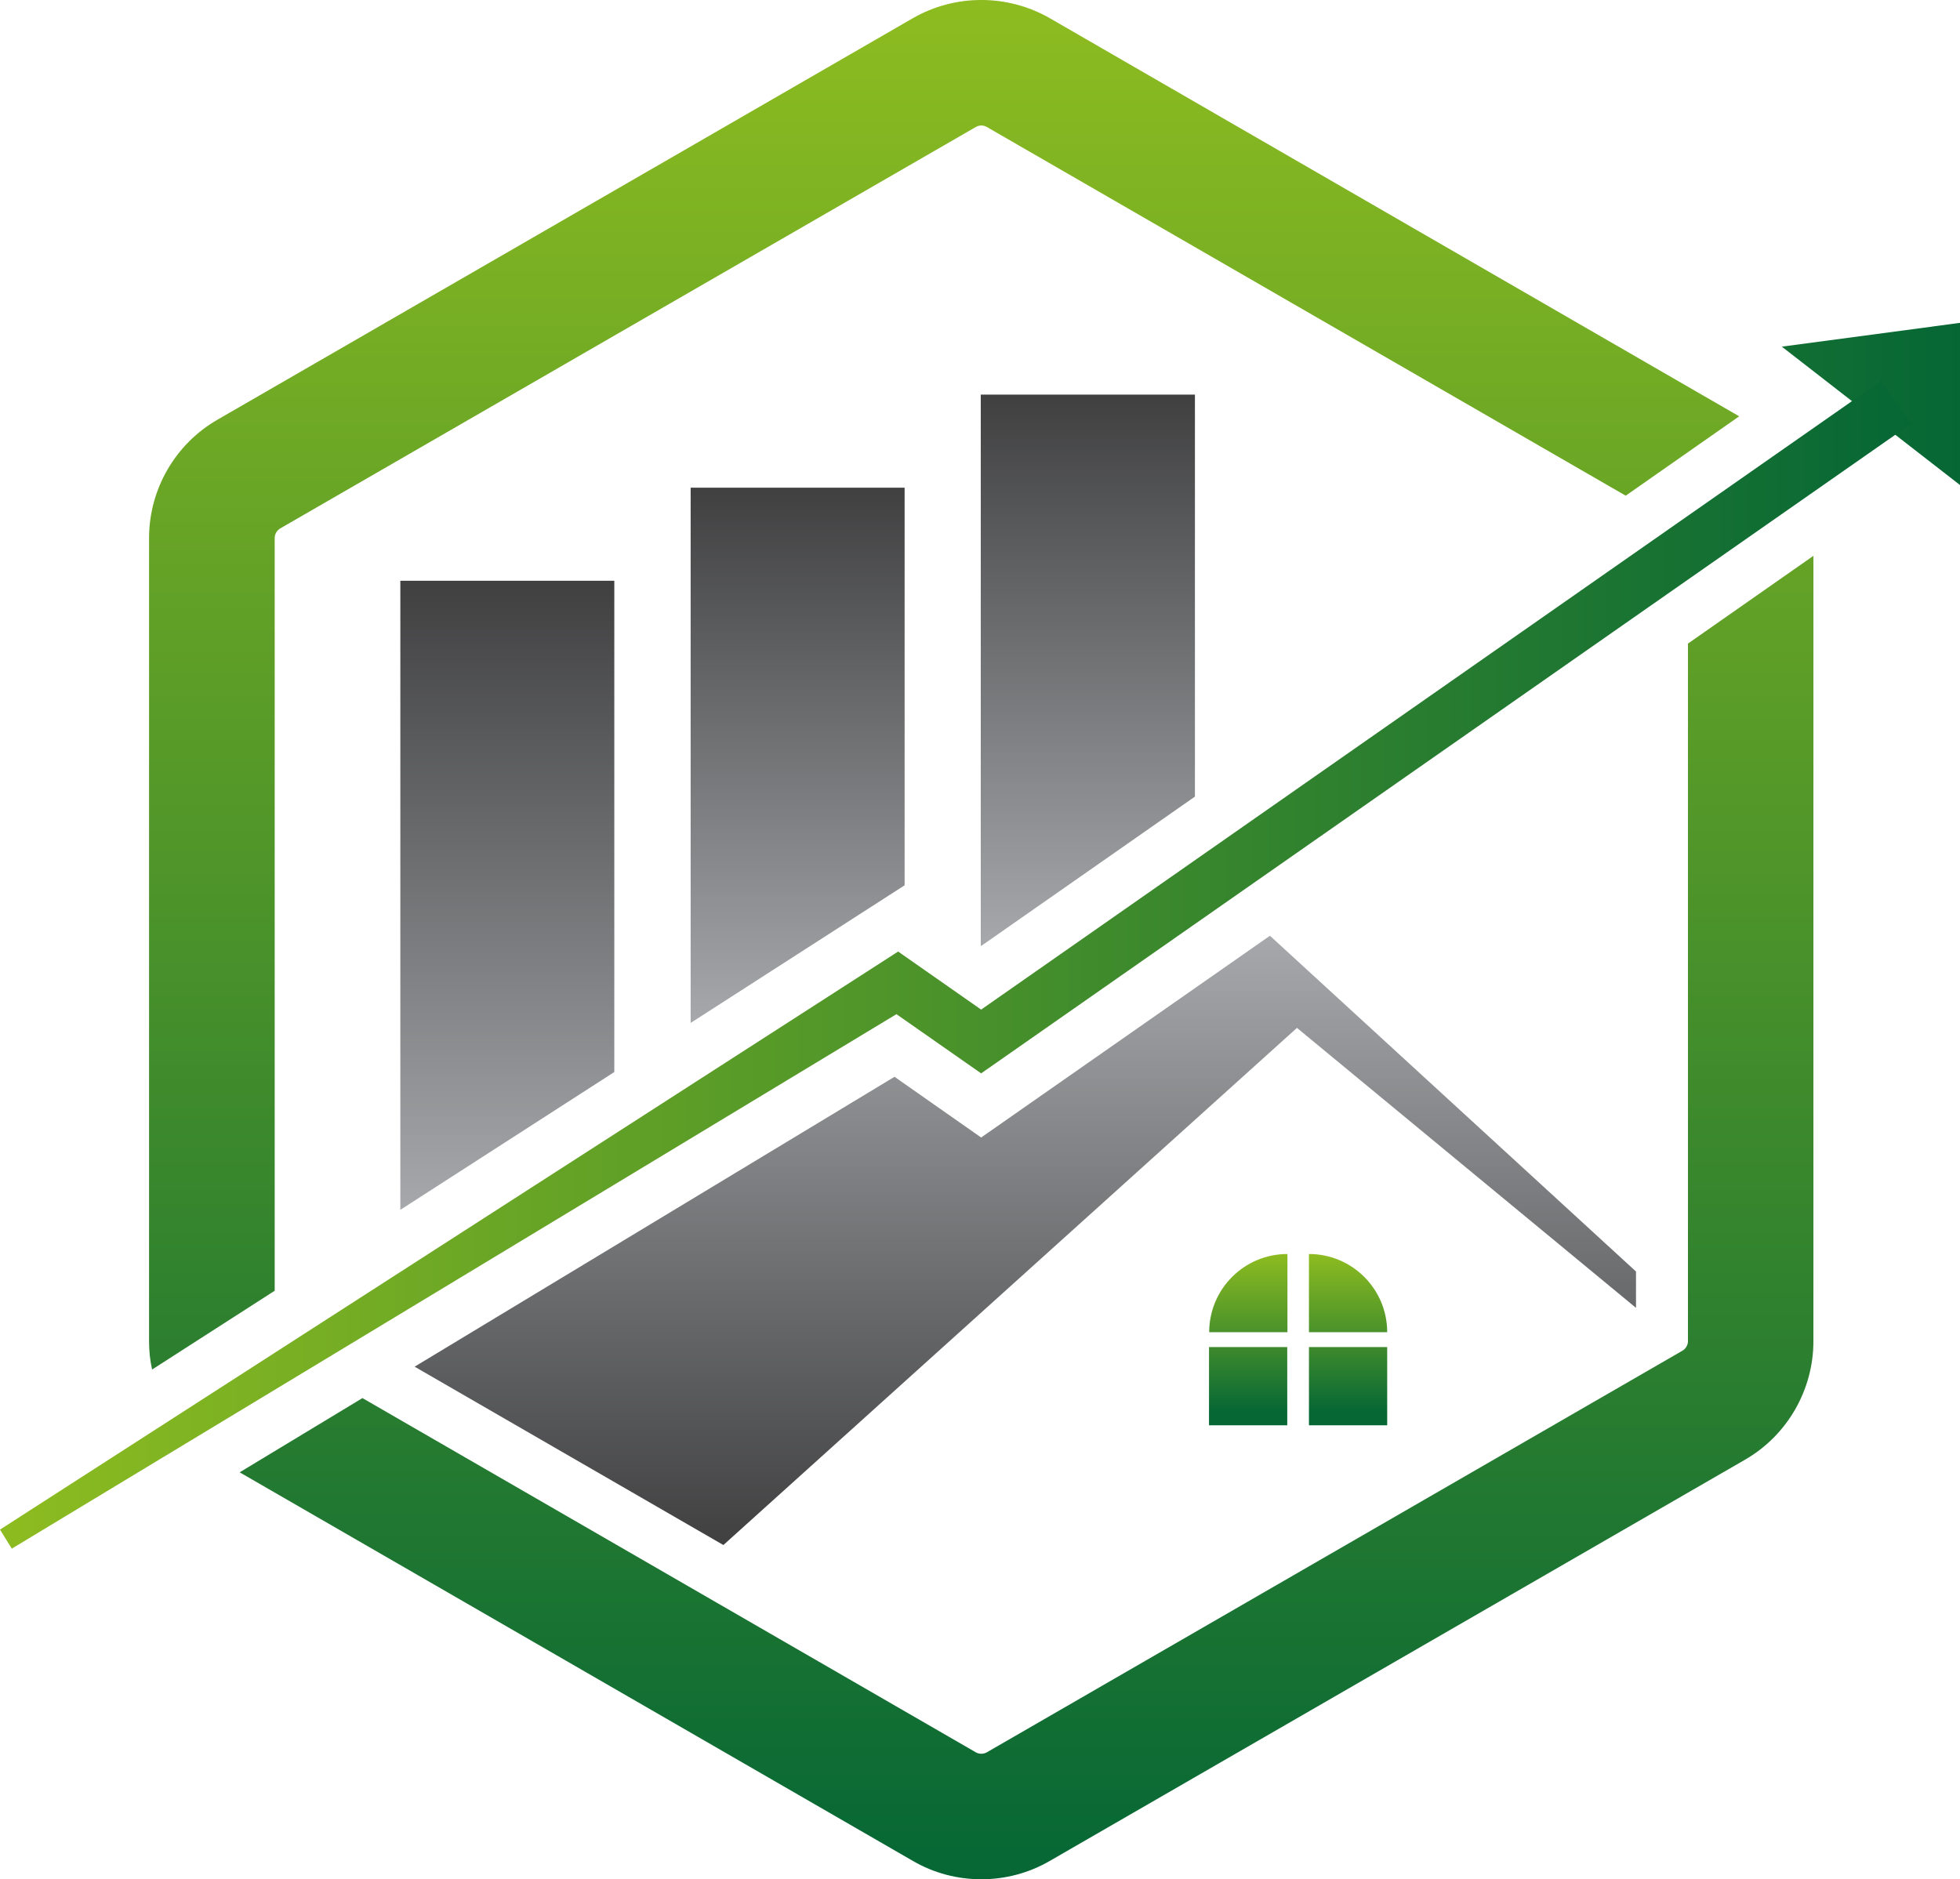
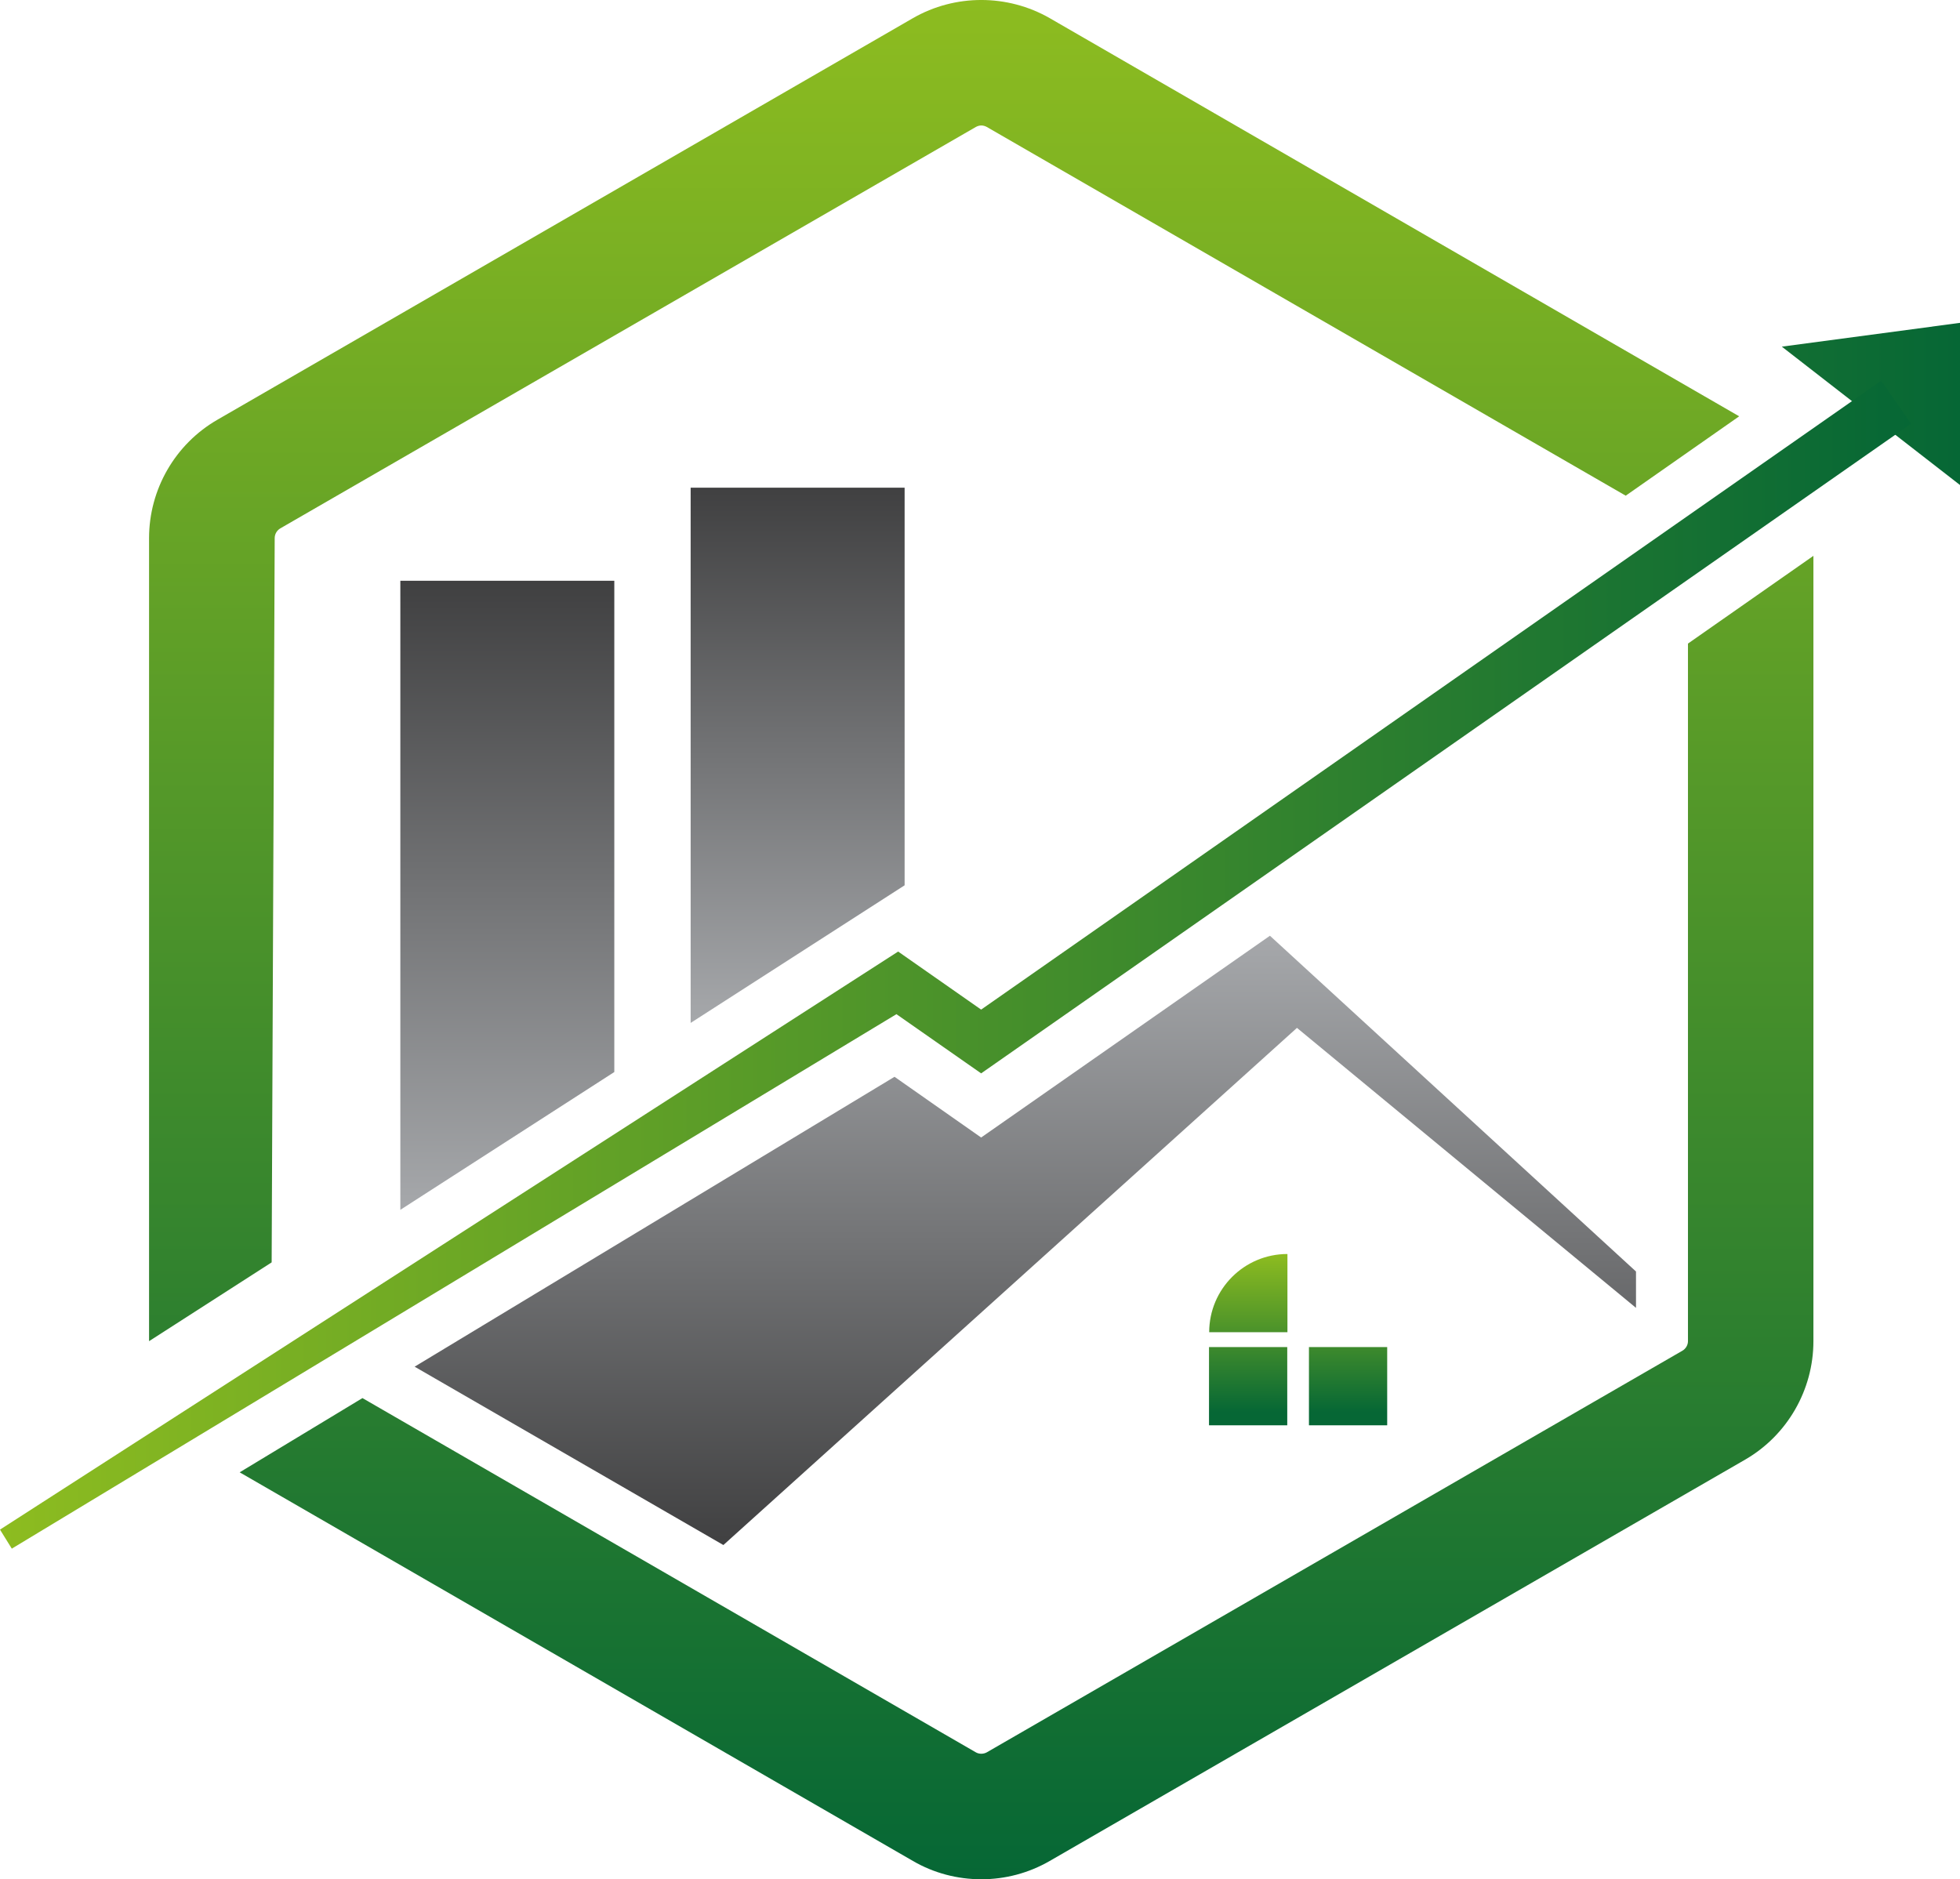
<svg xmlns="http://www.w3.org/2000/svg" xmlns:ns1="http://sodipodi.sourceforge.net/DTD/sodipodi-0.dtd" xmlns:ns2="http://www.inkscape.org/namespaces/inkscape" xmlns:xlink="http://www.w3.org/1999/xlink" id="Layer_1" data-name="Layer 1" viewBox="0 0 102.96 98.732" version="1.1" ns1:docname="sprich-capital-logo.svg" ns2:version="1.3.2 (091e20e, 2023-11-25)" width="102.96" height="98.732">
  <ns1:namedview id="namedview51" pagecolor="#ffffff" bordercolor="#000000" borderopacity="0.25" ns2:showpageshadow="2" ns2:pageopacity="0.0" ns2:pagecheckerboard="0" ns2:deskcolor="#d1d1d1" ns2:zoom="3.6490061" ns2:cx="130.72053" ns2:cy="129.76136" ns2:window-width="1968" ns2:window-height="1212" ns2:window-x="3770" ns2:window-y="136" ns2:window-maximized="0" ns2:current-layer="Layer_1" />
  <defs id="defs4">
    <style id="style1">
      .cls-1 {
        fill: url(#linear-gradient-2);
      }

      .cls-2 {
        fill: #599b28;
      }

      .cls-3 {
        fill: url(#linear-gradient-6);
      }

      .cls-4 {
        fill: #6b6c6e;
      }

      .cls-5 {
        fill: url(#linear-gradient-11);
      }

      .cls-6 {
        fill: url(#linear-gradient-10);
      }

      .cls-7 {
        fill: url(#linear-gradient-5);
      }

      .cls-8 {
        fill: url(#linear-gradient-7);
      }

      .cls-9 {
        fill: url(#linear-gradient-9);
      }

      .cls-10 {
        fill: url(#linear-gradient-3);
      }

      .cls-11 {
        fill: url(#linear-gradient);
      }

      .cls-12 {
        fill: url(#linear-gradient-4);
      }

      .cls-13 {
        fill: url(#linear-gradient-8);
      }
    </style>
    <linearGradient id="linear-gradient" x1="147" y1="73.88" x2="147" y2="172.62" gradientUnits="userSpaceOnUse">
      <stop offset="0" stop-color="#8dbc20" id="stop1" />
      <stop offset="1" stop-color="#066735" id="stop2" />
    </linearGradient>
    <linearGradient id="linear-gradient-2" x1="152.6" y1="123.58" x2="152.6" y2="94.62" gradientUnits="userSpaceOnUse">
      <stop offset="0" stop-color="#a6a8ab" id="stop3" />
      <stop offset="1" stop-color="#404041" id="stop4" />
    </linearGradient>
    <linearGradient id="linear-gradient-3" x1="137.36" y1="127.63" x2="137.36" y2="99.51" xlink:href="#linear-gradient-2" />
    <linearGradient id="linear-gradient-4" x1="122.11" y1="137.45" x2="122.11" y2="104.4" xlink:href="#linear-gradient-2" />
    <linearGradient id="linear-gradient-5" x1="149.32" y1="123.05" x2="149.32" y2="155.06" xlink:href="#linear-gradient-2" />
    <linearGradient id="linear-gradient-6" x1="95.77" y1="95.11" x2="198.42" y2="95.11" xlink:href="#linear-gradient" />
    <linearGradient id="linear-gradient-7" x1="95.46" y1="124.57" x2="195.85" y2="124.57" xlink:href="#linear-gradient" />
    <linearGradient id="linear-gradient-8" x1="161.03" y1="139.76" x2="161.03" y2="148.08" xlink:href="#linear-gradient" />
    <linearGradient id="linear-gradient-9" x1="166.28" y1="139.76" x2="166.28" y2="148.08" xlink:href="#linear-gradient" />
    <linearGradient id="linear-gradient-10" x1="161.03" y1="139.76" x2="161.03" y2="148.08" xlink:href="#linear-gradient" />
    <linearGradient id="linear-gradient-11" x1="166.28" y1="139.76" x2="166.28" y2="148.08" xlink:href="#linear-gradient" />
    <linearGradient ns2:collect="always" xlink:href="#linear-gradient" id="linearGradient52" gradientUnits="userSpaceOnUse" x1="147" y1="73.88" x2="147" y2="172.62" />
    <linearGradient ns2:collect="always" xlink:href="#linear-gradient-2" id="linearGradient53" gradientUnits="userSpaceOnUse" x1="152.6" y1="123.58" x2="152.6" y2="94.62" />
  </defs>
  <g id="g27" transform="translate(-95.46,-73.888)">
-     <path class="cls-11" d="m 184.13,107.7 v 36.65 c 0,0.21 -0.12,0.4 -0.29,0.5 l -36.54,21.1 c -0.18,0.1 -0.41,0.1 -0.58,0 l -32.22,-18.61 -6.45,3.9 35.37,20.42 c 1.1,0.64 2.34,0.96 3.59,0.96 1.25,0 2.48,-0.32 3.59,-0.96 l 36.54,-21.09 c 2.21,-1.28 3.58,-3.66 3.58,-6.22 v -41.26 z m -74.24,-5.54 c 0,-0.21 0.11,-0.4 0.29,-0.51 l 36.54,-21.09 c 0.09,-0.05 0.19,-0.08 0.29,-0.08 0.1,0 0.2,0.03 0.29,0.08 l 33.56,19.37 5.96,-4.17 -36.22,-20.92 c -2.22,-1.27 -4.97,-1.27 -7.18,0 l -36.54,21.1 c -2.22,1.28 -3.59,3.66 -3.59,6.22 v 42.19 c 0,0.51 0.05,1.01 0.16,1.49 l 6.44,-4.14 z" id="path19" style="fill:url(#linearGradient52)" />
+     <path class="cls-11" d="m 184.13,107.7 v 36.65 c 0,0.21 -0.12,0.4 -0.29,0.5 l -36.54,21.1 c -0.18,0.1 -0.41,0.1 -0.58,0 l -32.22,-18.61 -6.45,3.9 35.37,20.42 c 1.1,0.64 2.34,0.96 3.59,0.96 1.25,0 2.48,-0.32 3.59,-0.96 l 36.54,-21.09 c 2.21,-1.28 3.58,-3.66 3.58,-6.22 v -41.26 z m -74.24,-5.54 c 0,-0.21 0.11,-0.4 0.29,-0.51 l 36.54,-21.09 c 0.09,-0.05 0.19,-0.08 0.29,-0.08 0.1,0 0.2,0.03 0.29,0.08 l 33.56,19.37 5.96,-4.17 -36.22,-20.92 c -2.22,-1.27 -4.97,-1.27 -7.18,0 l -36.54,21.1 c -2.22,1.28 -3.59,3.66 -3.59,6.22 v 42.19 l 6.44,-4.14 z" id="path19" style="fill:url(#linearGradient52)" />
    <g id="g21">
-       <polygon class="cls-1" points="146.98,123.56 146.98,94.62 158.23,94.62 158.23,115.74 147.01,123.58 " id="polygon19" style="fill:url(#linearGradient53)" />
      <polygon class="cls-10" points="131.74,99.51 142.98,99.51 142.98,120.4 131.74,127.63 " id="polygon20" style="fill:url(#linear-gradient-3)" />
      <polygon class="cls-12" points="116.49,104.4 127.73,104.4 127.73,130.21 116.49,137.45 " id="polygon21" style="fill:url(#linear-gradient-4)" />
    </g>
    <polygon class="cls-7" points="133.46,155.06 117.24,145.69 142.45,130.46 147,133.65 162.17,123.05 181.4,140.69 181.4,142.6 163.59,127.89 " id="polygon22" style="fill:url(#linear-gradient-5)" />
    <g id="g24">
      <polygon class="cls-3" points="198.42,99.37 198.42,90.85 189.06,92.1 " id="polygon23" style="display:inline;fill:url(#linear-gradient-6)" />
      <polygon class="cls-8" points="95.46,154.25 96.08,155.25 142.55,127.17 147,130.28 195.85,96.15 194.28,93.89 147,126.93 142.64,123.88 " id="polygon24" style="fill:url(#linear-gradient-7)" />
    </g>
    <g id="g26">
      <path class="cls-13" d="m 163.09,139.77 v 0 c -2.27,0 -4.11,1.84 -4.11,4.11 h 4.11 z" id="path24" style="fill:url(#linear-gradient-8)" />
-       <path class="cls-9" d="m 164.22,139.77 v 0 4.11 h 4.11 c 0,-2.27 -1.84,-4.11 -4.11,-4.11 z" id="path25" style="fill:url(#linear-gradient-9)" />
      <rect class="cls-6" x="158.97" y="144.66" width="4.11" height="4.11" id="rect25" style="fill:url(#linear-gradient-10)" />
      <rect class="cls-5" x="164.22" y="144.66" width="4.11" height="4.11" id="rect26" style="fill:url(#linear-gradient-11)" />
    </g>
  </g>
  <g id="g51" transform="translate(-0.914,-0.991)">
    <path class="cls-4" d="m 285.85,215.13 c 1.41,0 2.54,1.14 2.54,2.54 0,1.4 -1.13,2.54 -2.55,2.54 -1.41,0 -2.54,-1.14 -2.54,-2.55 0,-1.4 1.13,-2.54 2.55,-2.54 z m 2.07,2.55 c 0,-1.15 -0.93,-2.07 -2.07,-2.08 -1.14,0 -2.08,0.92 -2.08,2.06 0,1.14 0.93,2.08 2.07,2.08 1.14,0 2.07,-0.93 2.08,-2.07 z" id="path50" />
    <path class="cls-4" d="m 284.95,216.33 c 0.12,-0.01 0.24,-0.03 0.36,-0.04 0.15,0 0.31,-0.02 0.46,-0.01 0.15,0 0.31,0.01 0.46,0.06 0.08,0.02 0.15,0.05 0.23,0.09 0.22,0.12 0.32,0.32 0.34,0.56 0.03,0.37 -0.18,0.63 -0.45,0.75 -0.02,0 -0.03,0.02 -0.05,0.03 0.04,0.02 0.07,0.04 0.1,0.06 0.13,0.09 0.2,0.22 0.25,0.36 0.04,0.1 0.06,0.21 0.09,0.32 0.05,0.19 0.1,0.38 0.15,0.57 -0.04,0.02 -0.38,0.02 -0.51,0 -0.01,-0.03 -0.03,-0.06 -0.04,-0.09 -0.05,-0.19 -0.1,-0.38 -0.15,-0.57 -0.02,-0.06 -0.04,-0.13 -0.06,-0.19 -0.06,-0.17 -0.19,-0.26 -0.37,-0.27 -0.1,0 -0.21,0 -0.32,0 0,0.09 0,0.19 0,0.28 0,0.09 0,0.19 0,0.28 v 0.28 c 0,0.09 0,0.19 0,0.28 -0.06,0.02 -0.4,0.02 -0.5,0 v -2.74 z m 0.51,0.36 c -0.01,0.1 0,0.81 0,0.87 0.1,0 0.2,0 0.31,0 0.1,0 0.19,-0.02 0.28,-0.06 0.24,-0.11 0.33,-0.42 0.19,-0.64 -0.06,-0.1 -0.16,-0.15 -0.27,-0.18 -0.16,-0.04 -0.33,-0.02 -0.49,0 0,0 -0.01,0 -0.02,0.01 z" id="path51" />
  </g>
</svg>